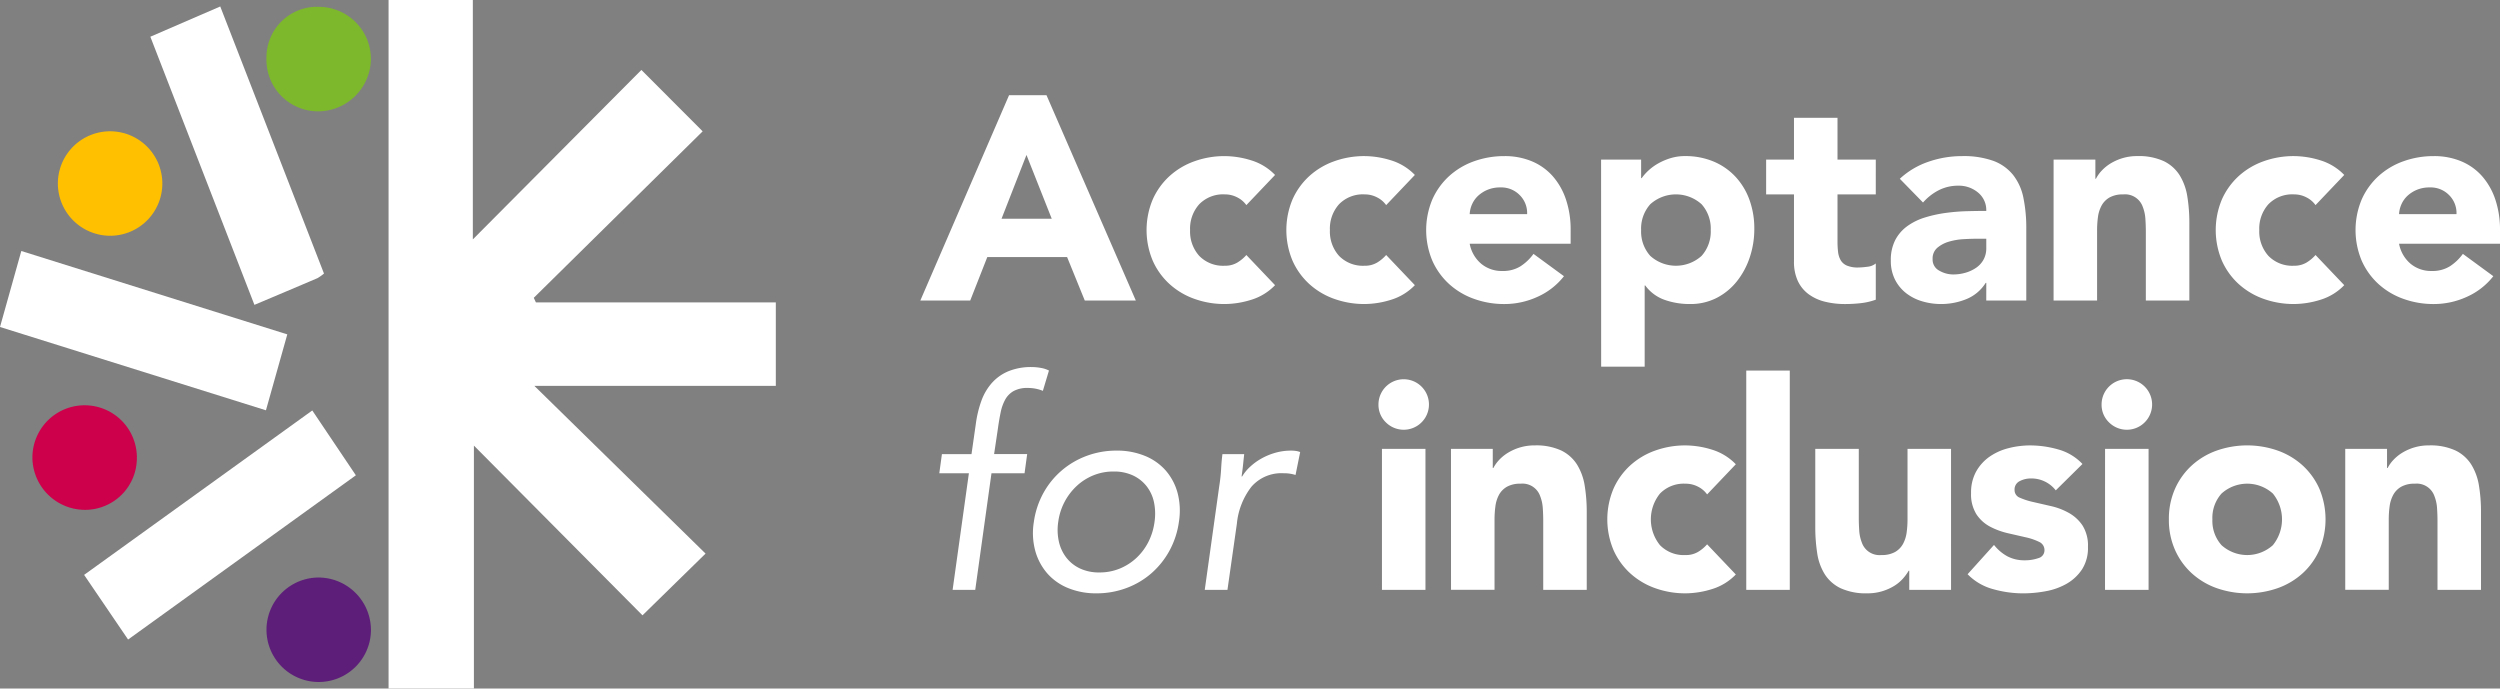
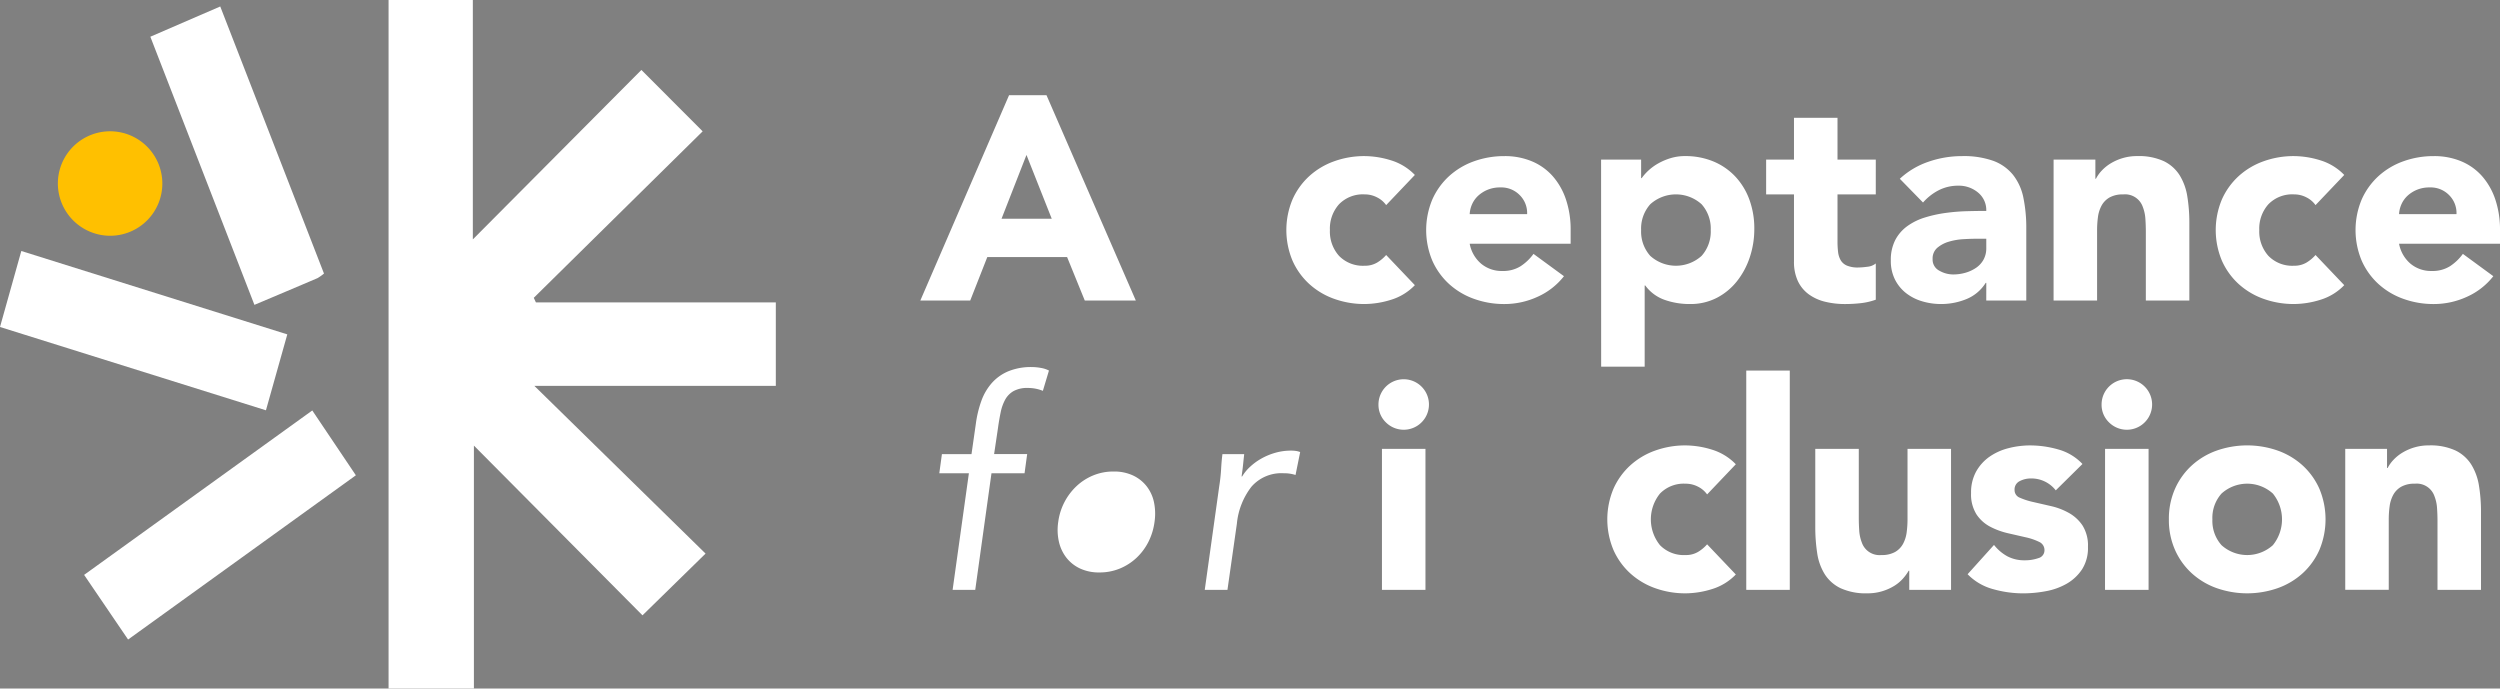
<svg xmlns="http://www.w3.org/2000/svg" id="a4i-logo-footer" width="263.216" height="72.491" viewBox="0 0 263.216 72.491">
  <rect x="0" y="0" width="263.216" height="72.491" fill="#808080" stroke="none" />
  <defs>
    <clipPath id="clip-path">
      <rect id="Rectangle_21" data-name="Rectangle 21" width="263.216" height="72.491" fill="none" />
    </clipPath>
  </defs>
  <g id="Group_3" data-name="Group 3" clip-path="url(#clip-path)">
    <path id="Path_30" data-name="Path 30" d="M99.908,31.839H74.649l-.225-.483L92.205,13.827l-6.45-6.463L68.008,25.206V0H59.136V72.491h8.985V46.916L85.87,64.786l6.642-6.5L74.487,40.628H99.908Z" transform="translate(-18.225)" fill="#fff" />
-     <path id="Path_31" data-name="Path 31" d="M15.932,67.16a5.5,5.5,0,0,0-11,.045,5.545,5.545,0,0,0,5.552,5.487,5.453,5.453,0,0,0,5.446-5.532" transform="translate(-1.52 -19.012)" fill="#cc004b" />
    <path id="Path_32" data-name="Path 32" d="M12.8,79.779l4.63,6.807L41.412,69.294l-4.589-6.826L12.8,79.779" transform="translate(-3.944 -19.252)" fill="#fff" />
-     <path id="Path_33" data-name="Path 33" d="M46.117,87.891a5.5,5.5,0,1,0,5.438,5.595,5.539,5.539,0,0,0-5.438-5.595" transform="translate(-12.498 -27.086)" fill="#5d1e79" />
-     <path id="Path_34" data-name="Path 34" d="M46.081,1.037a5.328,5.328,0,0,0-5.529,5.4,5.438,5.438,0,0,0,5.4,5.606,5.581,5.581,0,0,0,5.6-5.443,5.5,5.5,0,0,0-5.472-5.561" transform="translate(-12.498 -0.319)" fill="#7db72c" />
    <path id="Path_35" data-name="Path 35" d="M40.491,29.581a5.145,5.145,0,0,0,.671-.476C37.511,19.7,33.9,10.4,30.24.984L22.88,4.17,33.838,32.4c2.375-1,4.515-1.905,6.652-2.817" transform="translate(-7.051 -0.303)" fill="#fff" />
    <path id="Path_36" data-name="Path 36" d="M30.25,46.979,2.244,38.2,0,46.2l28,8.772c.779-2.769,1.477-5.252,2.25-8" transform="translate(0 -11.773)" fill="#fff" />
    <path id="Path_37" data-name="Path 37" d="M14.341,30.979a5.5,5.5,0,1,0-5.536-5.5,5.514,5.514,0,0,0,5.536,5.5" transform="translate(-2.713 -6.156)" fill="#ffc000" />
    <path id="Path_38" data-name="Path 38" d="M149.406,14.485h3.94l9.407,21.623h-5.375l-1.863-4.581h-8.4l-1.8,4.581h-5.253Zm1.833,6.291-2.627,6.72H153.9Z" transform="translate(-43.165 -4.464)" fill="#fff" />
-     <path id="Path_39" data-name="Path 39" d="M185,28.917a2.584,2.584,0,0,0-.947-.809,2.789,2.789,0,0,0-1.314-.321,3.5,3.5,0,0,0-2.7,1.039,3.837,3.837,0,0,0-.963,2.717,3.836,3.836,0,0,0,.963,2.718,3.5,3.5,0,0,0,2.7,1.038,2.47,2.47,0,0,0,1.314-.336A4.019,4.019,0,0,0,185,34.17l3.023,3.176a5.836,5.836,0,0,1-2.519,1.542,9.471,9.471,0,0,1-2.764.443,9.35,9.35,0,0,1-3.222-.549,7.742,7.742,0,0,1-2.625-1.572,7.358,7.358,0,0,1-1.757-2.459,8.33,8.33,0,0,1,0-6.414,7.362,7.362,0,0,1,1.757-2.458,7.744,7.744,0,0,1,2.625-1.573,9.35,9.35,0,0,1,3.222-.549,9.494,9.494,0,0,1,2.764.443,5.843,5.843,0,0,1,2.519,1.542Z" transform="translate(-53.776 -7.321)" fill="#fff" />
    <path id="Path_40" data-name="Path 40" d="M206.277,28.917a2.576,2.576,0,0,0-.946-.809,2.788,2.788,0,0,0-1.314-.321,3.5,3.5,0,0,0-2.7,1.039,3.84,3.84,0,0,0-.962,2.717,3.838,3.838,0,0,0,.962,2.718,3.5,3.5,0,0,0,2.7,1.038,2.47,2.47,0,0,0,1.314-.336,4,4,0,0,0,.946-.794l3.023,3.176a5.839,5.839,0,0,1-2.52,1.542,9.463,9.463,0,0,1-2.764.443,9.35,9.35,0,0,1-3.222-.549,7.745,7.745,0,0,1-2.626-1.572,7.378,7.378,0,0,1-1.757-2.459,8.339,8.339,0,0,1,0-6.414,7.382,7.382,0,0,1,1.757-2.458,7.747,7.747,0,0,1,2.626-1.573,9.35,9.35,0,0,1,3.222-.549,9.486,9.486,0,0,1,2.764.443,5.845,5.845,0,0,1,2.52,1.542Z" transform="translate(-60.334 -7.321)" fill="#fff" />
    <path id="Path_41" data-name="Path 41" d="M231.555,36.4a7.314,7.314,0,0,1-2.78,2.169,8.332,8.332,0,0,1-3.481.763,9.335,9.335,0,0,1-3.222-.55,7.759,7.759,0,0,1-2.626-1.572,7.375,7.375,0,0,1-1.757-2.458,8.339,8.339,0,0,1,0-6.414,7.378,7.378,0,0,1,1.757-2.459,7.771,7.771,0,0,1,2.626-1.573,9.368,9.368,0,0,1,3.222-.549,7.34,7.34,0,0,1,2.886.549,6.024,6.024,0,0,1,2.2,1.573,7.168,7.168,0,0,1,1.389,2.459,9.908,9.908,0,0,1,.489,3.207v1.436H221.629a3.628,3.628,0,0,0,1.191,2.092,3.369,3.369,0,0,0,2.259.778,3.441,3.441,0,0,0,1.909-.5,5.129,5.129,0,0,0,1.359-1.3Zm-3.879-6.536a2.653,2.653,0,0,0-.764-1.985,2.713,2.713,0,0,0-2.046-.825,3.447,3.447,0,0,0-1.344.244,3.4,3.4,0,0,0-.993.625,2.758,2.758,0,0,0-.641.886,2.917,2.917,0,0,0-.259,1.054Z" transform="translate(-66.891 -7.321)" fill="#fff" />
    <path id="Path_42" data-name="Path 42" d="M243.668,24.122h4.215v1.954h.061a5.066,5.066,0,0,1,.718-.809,5.416,5.416,0,0,1,1.038-.749,6.478,6.478,0,0,1,1.3-.55,5.13,5.13,0,0,1,1.5-.213,7.656,7.656,0,0,1,2.993.565,6.678,6.678,0,0,1,2.306,1.588,7.087,7.087,0,0,1,1.481,2.428,8.844,8.844,0,0,1,.52,3.085,9.361,9.361,0,0,1-.474,2.978,8.185,8.185,0,0,1-1.344,2.519,6.563,6.563,0,0,1-2.122,1.757,6.04,6.04,0,0,1-2.841.656,7.872,7.872,0,0,1-2.672-.443,4.274,4.274,0,0,1-2.03-1.512h-.061v8.552h-4.581Zm4.215,7.421a3.839,3.839,0,0,0,.962,2.718,4.036,4.036,0,0,0,5.405,0,3.838,3.838,0,0,0,.962-2.718,3.84,3.84,0,0,0-.962-2.717,4.034,4.034,0,0,0-5.405,0,3.84,3.84,0,0,0-.962,2.717" transform="translate(-75.095 -7.321)" fill="#fff" />
    <path id="Path_43" data-name="Path 43" d="M280.33,25.99H276.3v4.948a9.287,9.287,0,0,0,.061,1.115,2.242,2.242,0,0,0,.275.871,1.387,1.387,0,0,0,.657.565,2.913,2.913,0,0,0,1.176.2,7.744,7.744,0,0,0,.962-.077,1.625,1.625,0,0,0,.9-.351v3.817a6.921,6.921,0,0,1-1.588.367,14.711,14.711,0,0,1-1.619.091,8.819,8.819,0,0,1-2.138-.244,4.867,4.867,0,0,1-1.71-.779,3.651,3.651,0,0,1-1.146-1.39,4.749,4.749,0,0,1-.412-2.076V25.99h-2.932V22.326h2.932v-4.4H276.3v4.4h4.031Z" transform="translate(-82.836 -5.525)" fill="#fff" />
    <path id="Path_44" data-name="Path 44" d="M297.816,37.1h-.061a4.32,4.32,0,0,1-2.031,1.711,6.99,6.99,0,0,1-2.672.519,6.9,6.9,0,0,1-2-.29,5.046,5.046,0,0,1-1.7-.871,4.2,4.2,0,0,1-1.16-1.435,4.373,4.373,0,0,1-.428-1.985,4.556,4.556,0,0,1,.473-2.169,4.227,4.227,0,0,1,1.283-1.465,6.329,6.329,0,0,1,1.848-.9,13.444,13.444,0,0,1,2.154-.473,20.483,20.483,0,0,1,2.229-.184q1.113-.031,2.062-.031a2.382,2.382,0,0,0-.871-1.938,3.137,3.137,0,0,0-2.062-.718,4.486,4.486,0,0,0-2.062.473,5.627,5.627,0,0,0-1.664,1.3l-2.443-2.5a8.39,8.39,0,0,1,2.993-1.786,10.681,10.681,0,0,1,3.543-.6,9.255,9.255,0,0,1,3.313.5,4.81,4.81,0,0,1,2.077,1.48,5.7,5.7,0,0,1,1.084,2.4,15.745,15.745,0,0,1,.305,3.283v7.544h-4.214Zm-1.13-4.642q-.52,0-1.3.046a6.608,6.608,0,0,0-1.5.259,3.352,3.352,0,0,0-1.222.641,1.482,1.482,0,0,0-.5,1.191,1.308,1.308,0,0,0,.7,1.222,2.935,2.935,0,0,0,1.466.4,4.614,4.614,0,0,0,1.3-.183,3.887,3.887,0,0,0,1.115-.52,2.5,2.5,0,0,0,.779-.856,2.464,2.464,0,0,0,.291-1.221v-.978Z" transform="translate(-88.686 -7.321)" fill="#fff" />
    <path id="Path_45" data-name="Path 45" d="M312.533,24.122h4.4v2.015h.061a3.754,3.754,0,0,1,.611-.855,4.448,4.448,0,0,1,.946-.763,5.421,5.421,0,0,1,1.252-.55,5.249,5.249,0,0,1,1.528-.214,6.307,6.307,0,0,1,2.809.535,4.061,4.061,0,0,1,1.664,1.481A5.991,5.991,0,0,1,326.612,28a17.017,17.017,0,0,1,.214,2.779v8.185h-4.581V31.7q0-.641-.046-1.329a4.2,4.2,0,0,0-.275-1.267,1.971,1.971,0,0,0-2.062-1.314,2.821,2.821,0,0,0-1.436.321,2.2,2.2,0,0,0-.84.855,3.488,3.488,0,0,0-.382,1.207,10.426,10.426,0,0,0-.091,1.4v7.391h-4.581Z" transform="translate(-96.318 -7.321)" fill="#fff" />
    <path id="Path_46" data-name="Path 46" d="M347.716,28.917a2.576,2.576,0,0,0-.946-.809,2.787,2.787,0,0,0-1.314-.321,3.5,3.5,0,0,0-2.7,1.039,3.84,3.84,0,0,0-.962,2.717,3.838,3.838,0,0,0,.962,2.718,3.5,3.5,0,0,0,2.7,1.038,2.472,2.472,0,0,0,1.314-.336,4,4,0,0,0,.946-.794l3.024,3.176a5.845,5.845,0,0,1-2.52,1.542,9.456,9.456,0,0,1-2.764.443,9.347,9.347,0,0,1-3.222-.549,7.752,7.752,0,0,1-2.626-1.572,7.378,7.378,0,0,1-1.757-2.459,8.339,8.339,0,0,1,0-6.414,7.382,7.382,0,0,1,1.757-2.458,7.754,7.754,0,0,1,2.626-1.573,9.347,9.347,0,0,1,3.222-.549,9.479,9.479,0,0,1,2.764.443,5.852,5.852,0,0,1,2.52,1.542Z" transform="translate(-103.923 -7.321)" fill="#fff" />
    <path id="Path_47" data-name="Path 47" d="M372.995,36.4a7.322,7.322,0,0,1-2.779,2.169,8.335,8.335,0,0,1-3.482.763,9.328,9.328,0,0,1-3.222-.55,7.752,7.752,0,0,1-2.626-1.572,7.365,7.365,0,0,1-1.757-2.458,8.339,8.339,0,0,1,0-6.414,7.368,7.368,0,0,1,1.757-2.459,7.765,7.765,0,0,1,2.626-1.573,9.361,9.361,0,0,1,3.222-.549,7.341,7.341,0,0,1,2.886.549,6.024,6.024,0,0,1,2.2,1.573,7.167,7.167,0,0,1,1.388,2.459,9.909,9.909,0,0,1,.489,3.207v1.436H363.069a3.632,3.632,0,0,0,1.191,2.092,3.371,3.371,0,0,0,2.26.778,3.439,3.439,0,0,0,1.909-.5,5.142,5.142,0,0,0,1.359-1.3Zm-3.879-6.536a2.652,2.652,0,0,0-.763-1.985,2.715,2.715,0,0,0-2.046-.825,3.448,3.448,0,0,0-1.345.244,3.383,3.383,0,0,0-.992.625,2.758,2.758,0,0,0-.641.886,2.918,2.918,0,0,0-.26,1.054Z" transform="translate(-110.481 -7.321)" fill="#fff" />
    <path id="Path_48" data-name="Path 48" d="M146.067,67.043h-3.115l.275-2.015h3.115l.459-3.207a11.651,11.651,0,0,1,.58-2.4,5.831,5.831,0,0,1,1.1-1.878,4.8,4.8,0,0,1,1.741-1.237,6.287,6.287,0,0,1,2.473-.443,5.344,5.344,0,0,1,.962.093,2.8,2.8,0,0,1,.84.275l-.641,2.137a3.98,3.98,0,0,0-.763-.228,4.344,4.344,0,0,0-.825-.077,2.989,2.989,0,0,0-1.481.321,2.312,2.312,0,0,0-.886.886,4.711,4.711,0,0,0-.488,1.359q-.168.794-.291,1.71l-.4,2.688h3.481l-.275,2.015h-3.482l-1.71,12.277h-2.382Z" transform="translate(-44.056 -17.217)" fill="#fff" />
-     <path id="Path_49" data-name="Path 49" d="M157.3,76.092a8.844,8.844,0,0,1,1.009-3.054,8.524,8.524,0,0,1,1.924-2.367,8.668,8.668,0,0,1,2.641-1.543,8.92,8.92,0,0,1,3.13-.55,7.717,7.717,0,0,1,2.978.55,5.851,5.851,0,0,1,2.2,1.543,5.962,5.962,0,0,1,1.252,2.367,7.391,7.391,0,0,1,.137,3.054,8.862,8.862,0,0,1-1.008,3.054,8.661,8.661,0,0,1-1.909,2.367,8.464,8.464,0,0,1-2.626,1.542,8.923,8.923,0,0,1-3.13.55,7.717,7.717,0,0,1-2.978-.55,5.842,5.842,0,0,1-2.2-1.542,6.113,6.113,0,0,1-1.267-2.367,7.2,7.2,0,0,1-.153-3.054m2.566,0a5.677,5.677,0,0,0,.076,2.092,4.273,4.273,0,0,0,.794,1.68,3.934,3.934,0,0,0,1.436,1.13,4.689,4.689,0,0,0,2.03.412,5.551,5.551,0,0,0,2.154-.412,5.768,5.768,0,0,0,1.756-1.13,6.042,6.042,0,0,0,1.252-1.68,6.537,6.537,0,0,0,.641-2.092A5.958,5.958,0,0,0,169.946,74a4.118,4.118,0,0,0-.779-1.679,3.942,3.942,0,0,0-1.436-1.13,4.689,4.689,0,0,0-2.03-.412,5.548,5.548,0,0,0-2.154.412,5.762,5.762,0,0,0-1.756,1.13,6.3,6.3,0,0,0-1.924,3.771" transform="translate(-48.45 -21.135)" fill="#fff" />
+     <path id="Path_49" data-name="Path 49" d="M157.3,76.092m2.566,0a5.677,5.677,0,0,0,.076,2.092,4.273,4.273,0,0,0,.794,1.68,3.934,3.934,0,0,0,1.436,1.13,4.689,4.689,0,0,0,2.03.412,5.551,5.551,0,0,0,2.154-.412,5.768,5.768,0,0,0,1.756-1.13,6.042,6.042,0,0,0,1.252-1.68,6.537,6.537,0,0,0,.641-2.092A5.958,5.958,0,0,0,169.946,74a4.118,4.118,0,0,0-.779-1.679,3.942,3.942,0,0,0-1.436-1.13,4.689,4.689,0,0,0-2.03-.412,5.548,5.548,0,0,0-2.154.412,5.762,5.762,0,0,0-1.756,1.13,6.3,6.3,0,0,0-1.924,3.771" transform="translate(-48.45 -21.135)" fill="#fff" />
    <path id="Path_50" data-name="Path 50" d="M184.872,72.336a18.207,18.207,0,0,0,.2-1.832q.046-.855.138-1.557H187.5c-.042.386-.082.773-.122,1.159s-.092.785-.153,1.191h.061a4.592,4.592,0,0,1,.825-1.007,6.166,6.166,0,0,1,1.191-.87,6.685,6.685,0,0,1,1.466-.611,6.023,6.023,0,0,1,1.68-.23,3.759,3.759,0,0,1,.473.03,2.191,2.191,0,0,1,.473.122l-.488,2.413a3.942,3.942,0,0,0-1.252-.183,4.181,4.181,0,0,0-3.391,1.42,7.53,7.53,0,0,0-1.533,3.894l-.992,6.963h-2.39Z" transform="translate(-56.504 -21.135)" fill="#fff" />
    <path id="Path_51" data-name="Path 51" d="M209.787,60.377a2.658,2.658,0,1,1,.778,1.878,2.563,2.563,0,0,1-.778-1.878m.367,4.673h4.581V79.892h-4.581Z" transform="translate(-64.653 -17.788)" fill="#fff" />
-     <path id="Path_52" data-name="Path 52" d="M220.823,68.152h4.4v2.015h.061a3.755,3.755,0,0,1,.611-.855,4.435,4.435,0,0,1,.947-.763,5.394,5.394,0,0,1,1.252-.55,5.241,5.241,0,0,1,1.527-.214,6.307,6.307,0,0,1,2.809.535,4.065,4.065,0,0,1,1.664,1.481,5.991,5.991,0,0,1,.809,2.229,17.013,17.013,0,0,1,.214,2.779v8.185h-4.581V75.726q0-.641-.046-1.329a4.2,4.2,0,0,0-.275-1.267,1.97,1.97,0,0,0-2.062-1.314,2.821,2.821,0,0,0-1.436.321,2.191,2.191,0,0,0-.84.855A3.489,3.489,0,0,0,225.5,74.2a10.421,10.421,0,0,0-.091,1.4v7.391h-4.581Z" transform="translate(-68.055 -20.89)" fill="#fff" />
    <path id="Path_53" data-name="Path 53" d="M255.123,72.947a2.576,2.576,0,0,0-.946-.809,2.788,2.788,0,0,0-1.314-.321,3.5,3.5,0,0,0-2.7,1.039,4.319,4.319,0,0,0,0,5.436,3.5,3.5,0,0,0,2.7,1.038,2.47,2.47,0,0,0,1.314-.336,4,4,0,0,0,.946-.794l3.023,3.176a5.839,5.839,0,0,1-2.52,1.542,9.463,9.463,0,0,1-2.764.443,9.35,9.35,0,0,1-3.222-.549,7.745,7.745,0,0,1-2.626-1.572,7.378,7.378,0,0,1-1.757-2.459,8.339,8.339,0,0,1,0-6.414,7.382,7.382,0,0,1,1.757-2.458,7.747,7.747,0,0,1,2.626-1.573,9.35,9.35,0,0,1,3.222-.549,9.486,9.486,0,0,1,2.764.443,5.845,5.845,0,0,1,2.52,1.542Z" transform="translate(-75.388 -20.891)" fill="#fff" />
    <rect id="Rectangle_20" data-name="Rectangle 20" width="4.581" height="23.088" transform="translate(183.858 39.016)" fill="#fff" />
    <path id="Path_54" data-name="Path 54" d="M290.561,83.157h-4.4V81.142H286.1a5.049,5.049,0,0,1-.625.854,4.1,4.1,0,0,1-.932.764,5.392,5.392,0,0,1-1.252.549,5.224,5.224,0,0,1-1.527.214,6.412,6.412,0,0,1-2.825-.535,4.037,4.037,0,0,1-1.679-1.481,5.8,5.8,0,0,1-.794-2.229,18.145,18.145,0,0,1-.2-2.779V68.315h4.581v7.268q0,.641.046,1.329a4.178,4.178,0,0,0,.275,1.267,1.969,1.969,0,0,0,2.062,1.313,2.823,2.823,0,0,0,1.435-.32,2.2,2.2,0,0,0,.84-.855,3.5,3.5,0,0,0,.382-1.207,10.416,10.416,0,0,0,.091-1.405v-7.39h4.581Z" transform="translate(-85.142 -21.054)" fill="#fff" />
    <path id="Path_55" data-name="Path 55" d="M308.728,72.519a3.244,3.244,0,0,0-2.657-1.252,2.5,2.5,0,0,0-1.13.275.972.972,0,0,0-.55.947.852.852,0,0,0,.565.809,7.461,7.461,0,0,0,1.436.457l1.863.428a7.011,7.011,0,0,1,1.863.718,4.172,4.172,0,0,1,1.435,1.328,3.962,3.962,0,0,1,.565,2.245,4.16,4.16,0,0,1-.626,2.367,4.8,4.8,0,0,1-1.6,1.5,6.886,6.886,0,0,1-2.2.794,13.12,13.12,0,0,1-2.412.229,11.685,11.685,0,0,1-3.146-.443,5.883,5.883,0,0,1-2.688-1.572l2.78-3.085a4.6,4.6,0,0,0,1.42,1.206,3.821,3.821,0,0,0,1.817.413,4.257,4.257,0,0,0,1.435-.229.845.845,0,0,0,.641-.84.933.933,0,0,0-.565-.871,6.224,6.224,0,0,0-1.436-.488l-1.863-.427a7.757,7.757,0,0,1-1.863-.688,3.9,3.9,0,0,1-1.436-1.3,3.956,3.956,0,0,1-.565-2.244,4.529,4.529,0,0,1,.535-2.26,4.714,4.714,0,0,1,1.405-1.558,6.1,6.1,0,0,1,2-.9,9.159,9.159,0,0,1,2.291-.29,10.772,10.772,0,0,1,2.962.427,5.5,5.5,0,0,1,2.535,1.528Z" transform="translate(-92.284 -20.891)" fill="#fff" />
    <path id="Path_56" data-name="Path 56" d="M319.838,60.377a2.66,2.66,0,1,1,.779,1.878,2.564,2.564,0,0,1-.779-1.878m.367,4.673h4.581V79.892H320.2Z" transform="translate(-98.57 -17.788)" fill="#fff" />
    <path id="Path_57" data-name="Path 57" d="M330.08,75.573a7.777,7.777,0,0,1,.641-3.207,7.375,7.375,0,0,1,1.757-2.458,7.753,7.753,0,0,1,2.626-1.573,9.723,9.723,0,0,1,6.444,0,7.757,7.757,0,0,1,2.627,1.573,7.384,7.384,0,0,1,1.757,2.458,8.339,8.339,0,0,1,0,6.414,7.384,7.384,0,0,1-1.757,2.458,7.744,7.744,0,0,1-2.627,1.572,9.711,9.711,0,0,1-6.444,0,7.741,7.741,0,0,1-2.626-1.572,7.375,7.375,0,0,1-1.757-2.458,7.776,7.776,0,0,1-.641-3.207m4.581,0a3.835,3.835,0,0,0,.962,2.718,4.036,4.036,0,0,0,5.405,0,4.319,4.319,0,0,0,0-5.436,4.034,4.034,0,0,0-5.405,0,3.837,3.837,0,0,0-.962,2.717" transform="translate(-101.726 -20.891)" fill="#fff" />
    <path id="Path_58" data-name="Path 58" d="M356.92,68.152h4.4v2.015h.061a3.754,3.754,0,0,1,.611-.855,4.448,4.448,0,0,1,.946-.763,5.42,5.42,0,0,1,1.252-.55,5.249,5.249,0,0,1,1.528-.214,6.307,6.307,0,0,1,2.809.535A4.061,4.061,0,0,1,370.19,69.8,5.991,5.991,0,0,1,371,72.03a17.014,17.014,0,0,1,.214,2.779v8.185h-4.581V75.726q0-.641-.046-1.329a4.178,4.178,0,0,0-.275-1.267,1.971,1.971,0,0,0-2.062-1.314,2.821,2.821,0,0,0-1.436.321,2.2,2.2,0,0,0-.84.855,3.488,3.488,0,0,0-.382,1.207,10.421,10.421,0,0,0-.091,1.4v7.391H356.92Z" transform="translate(-109.998 -20.89)" fill="#fff" />
  </g>
</svg>